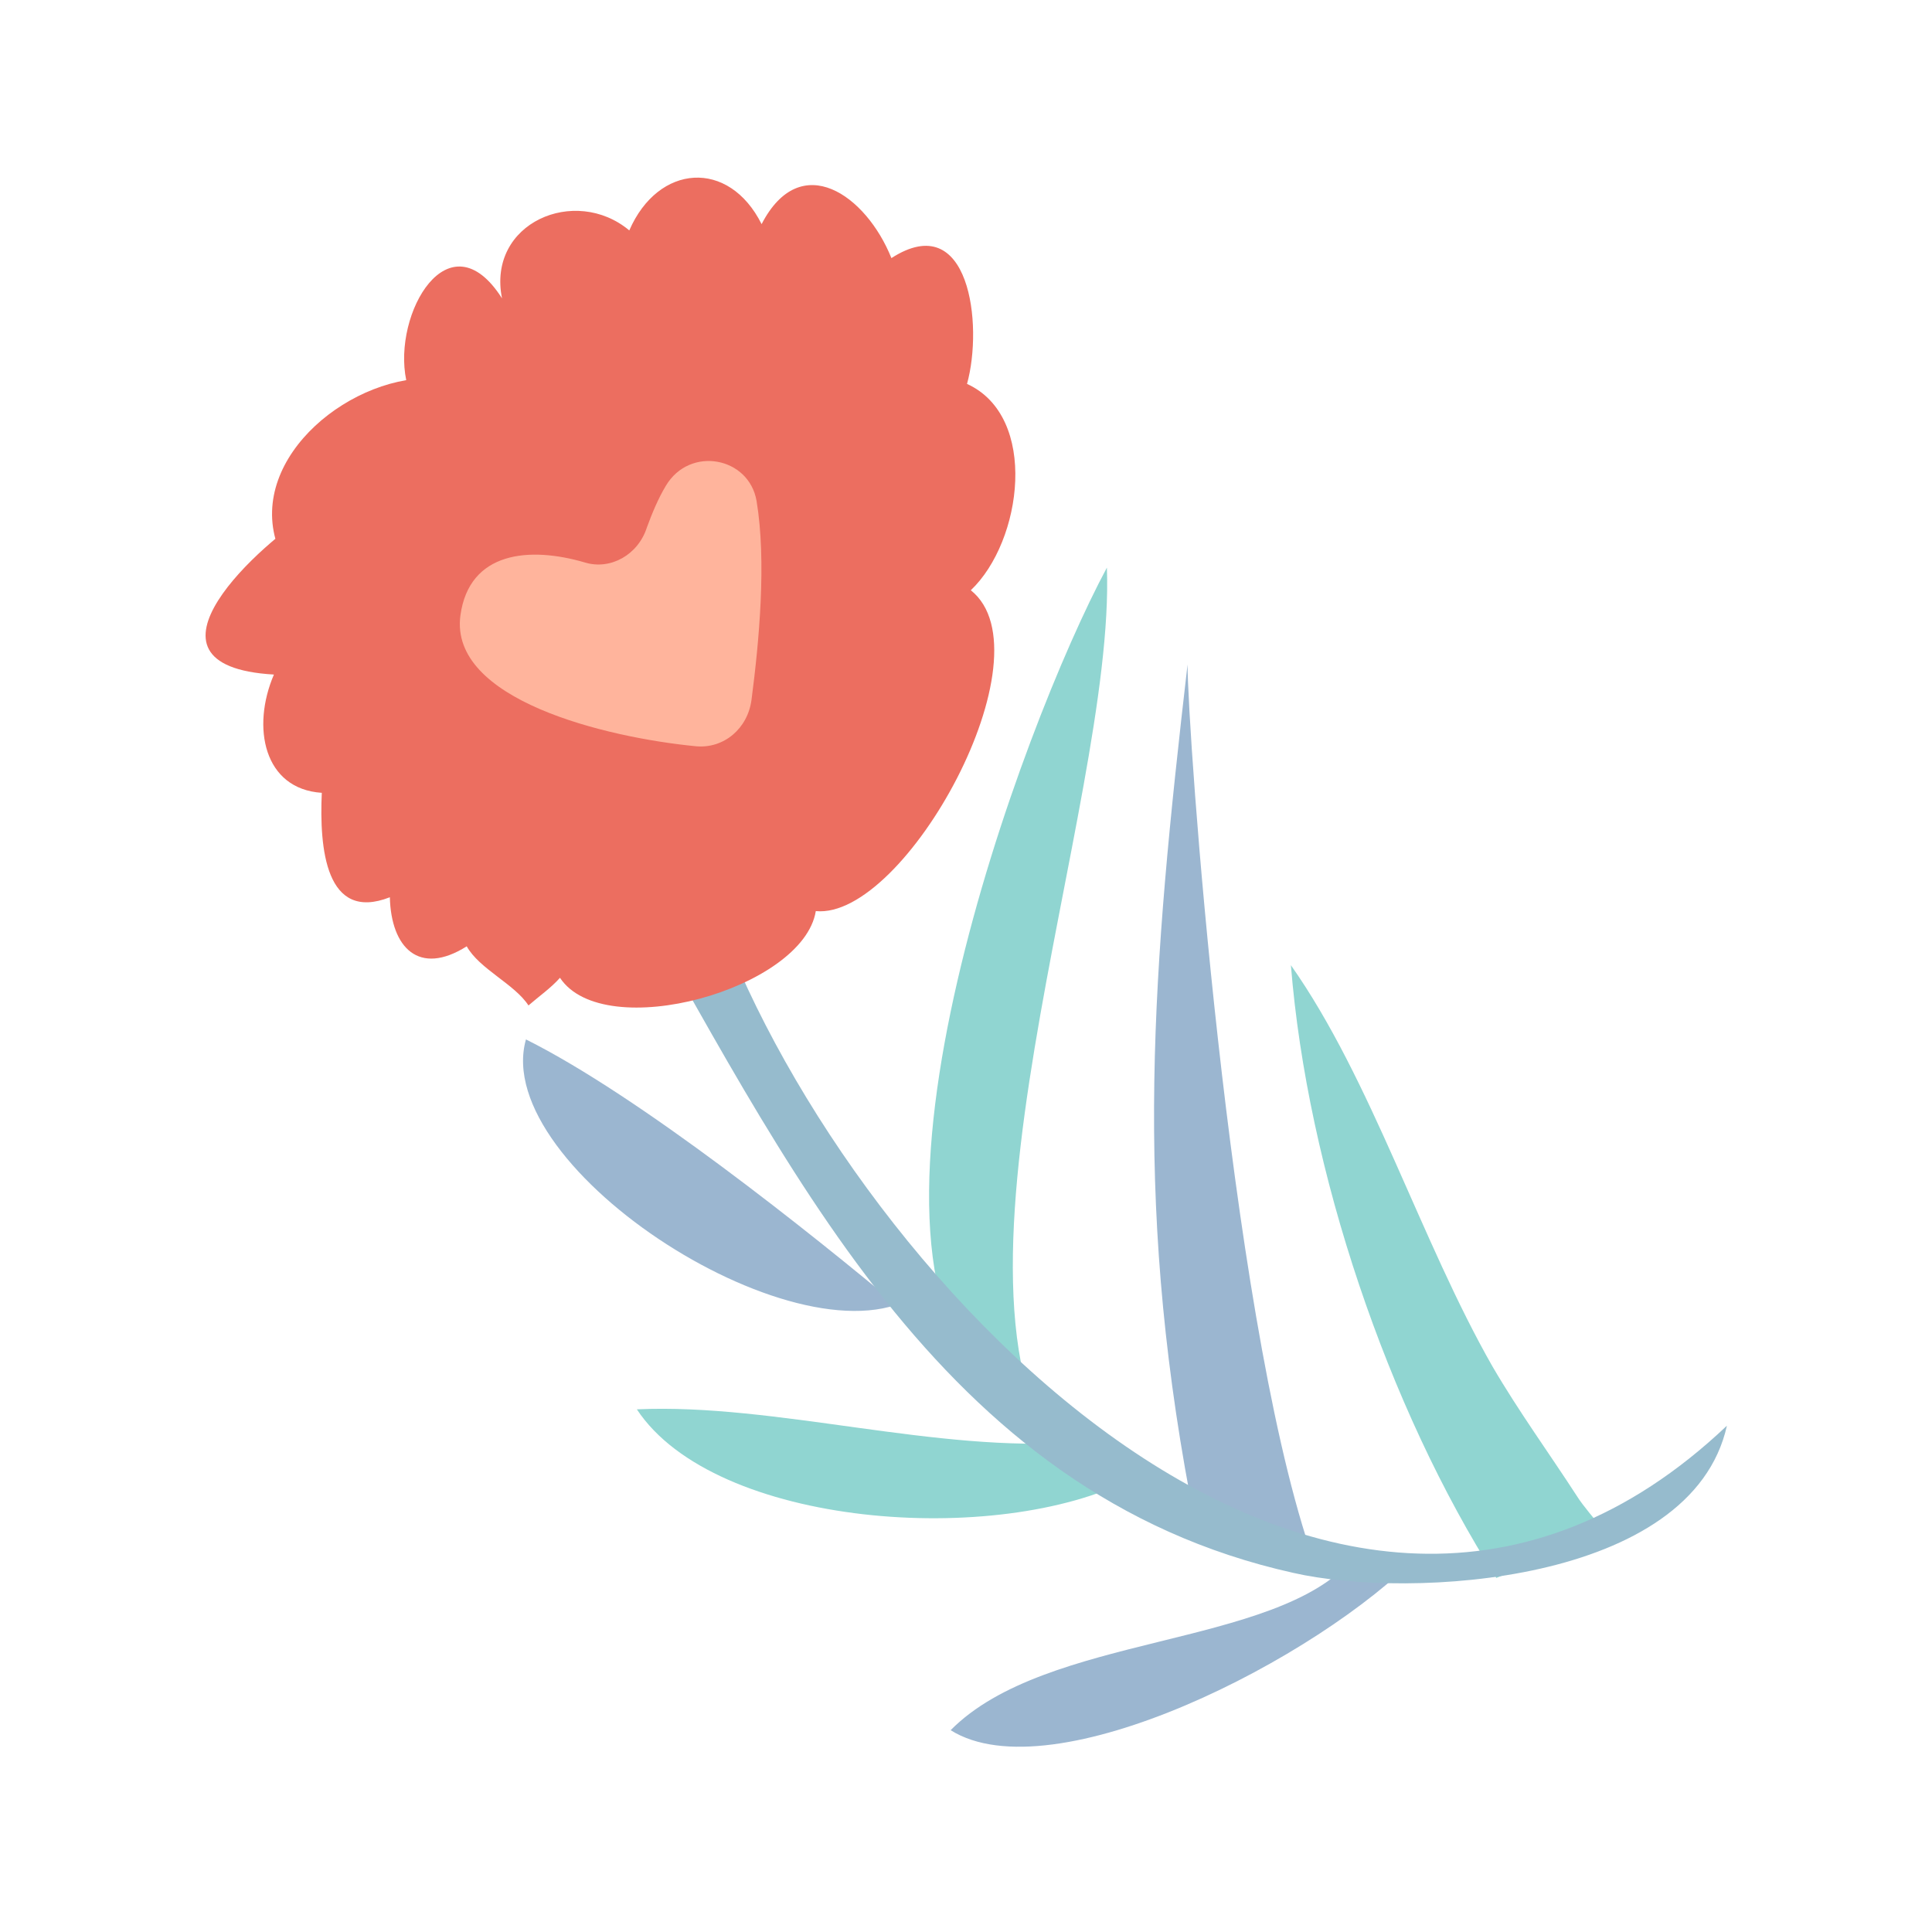
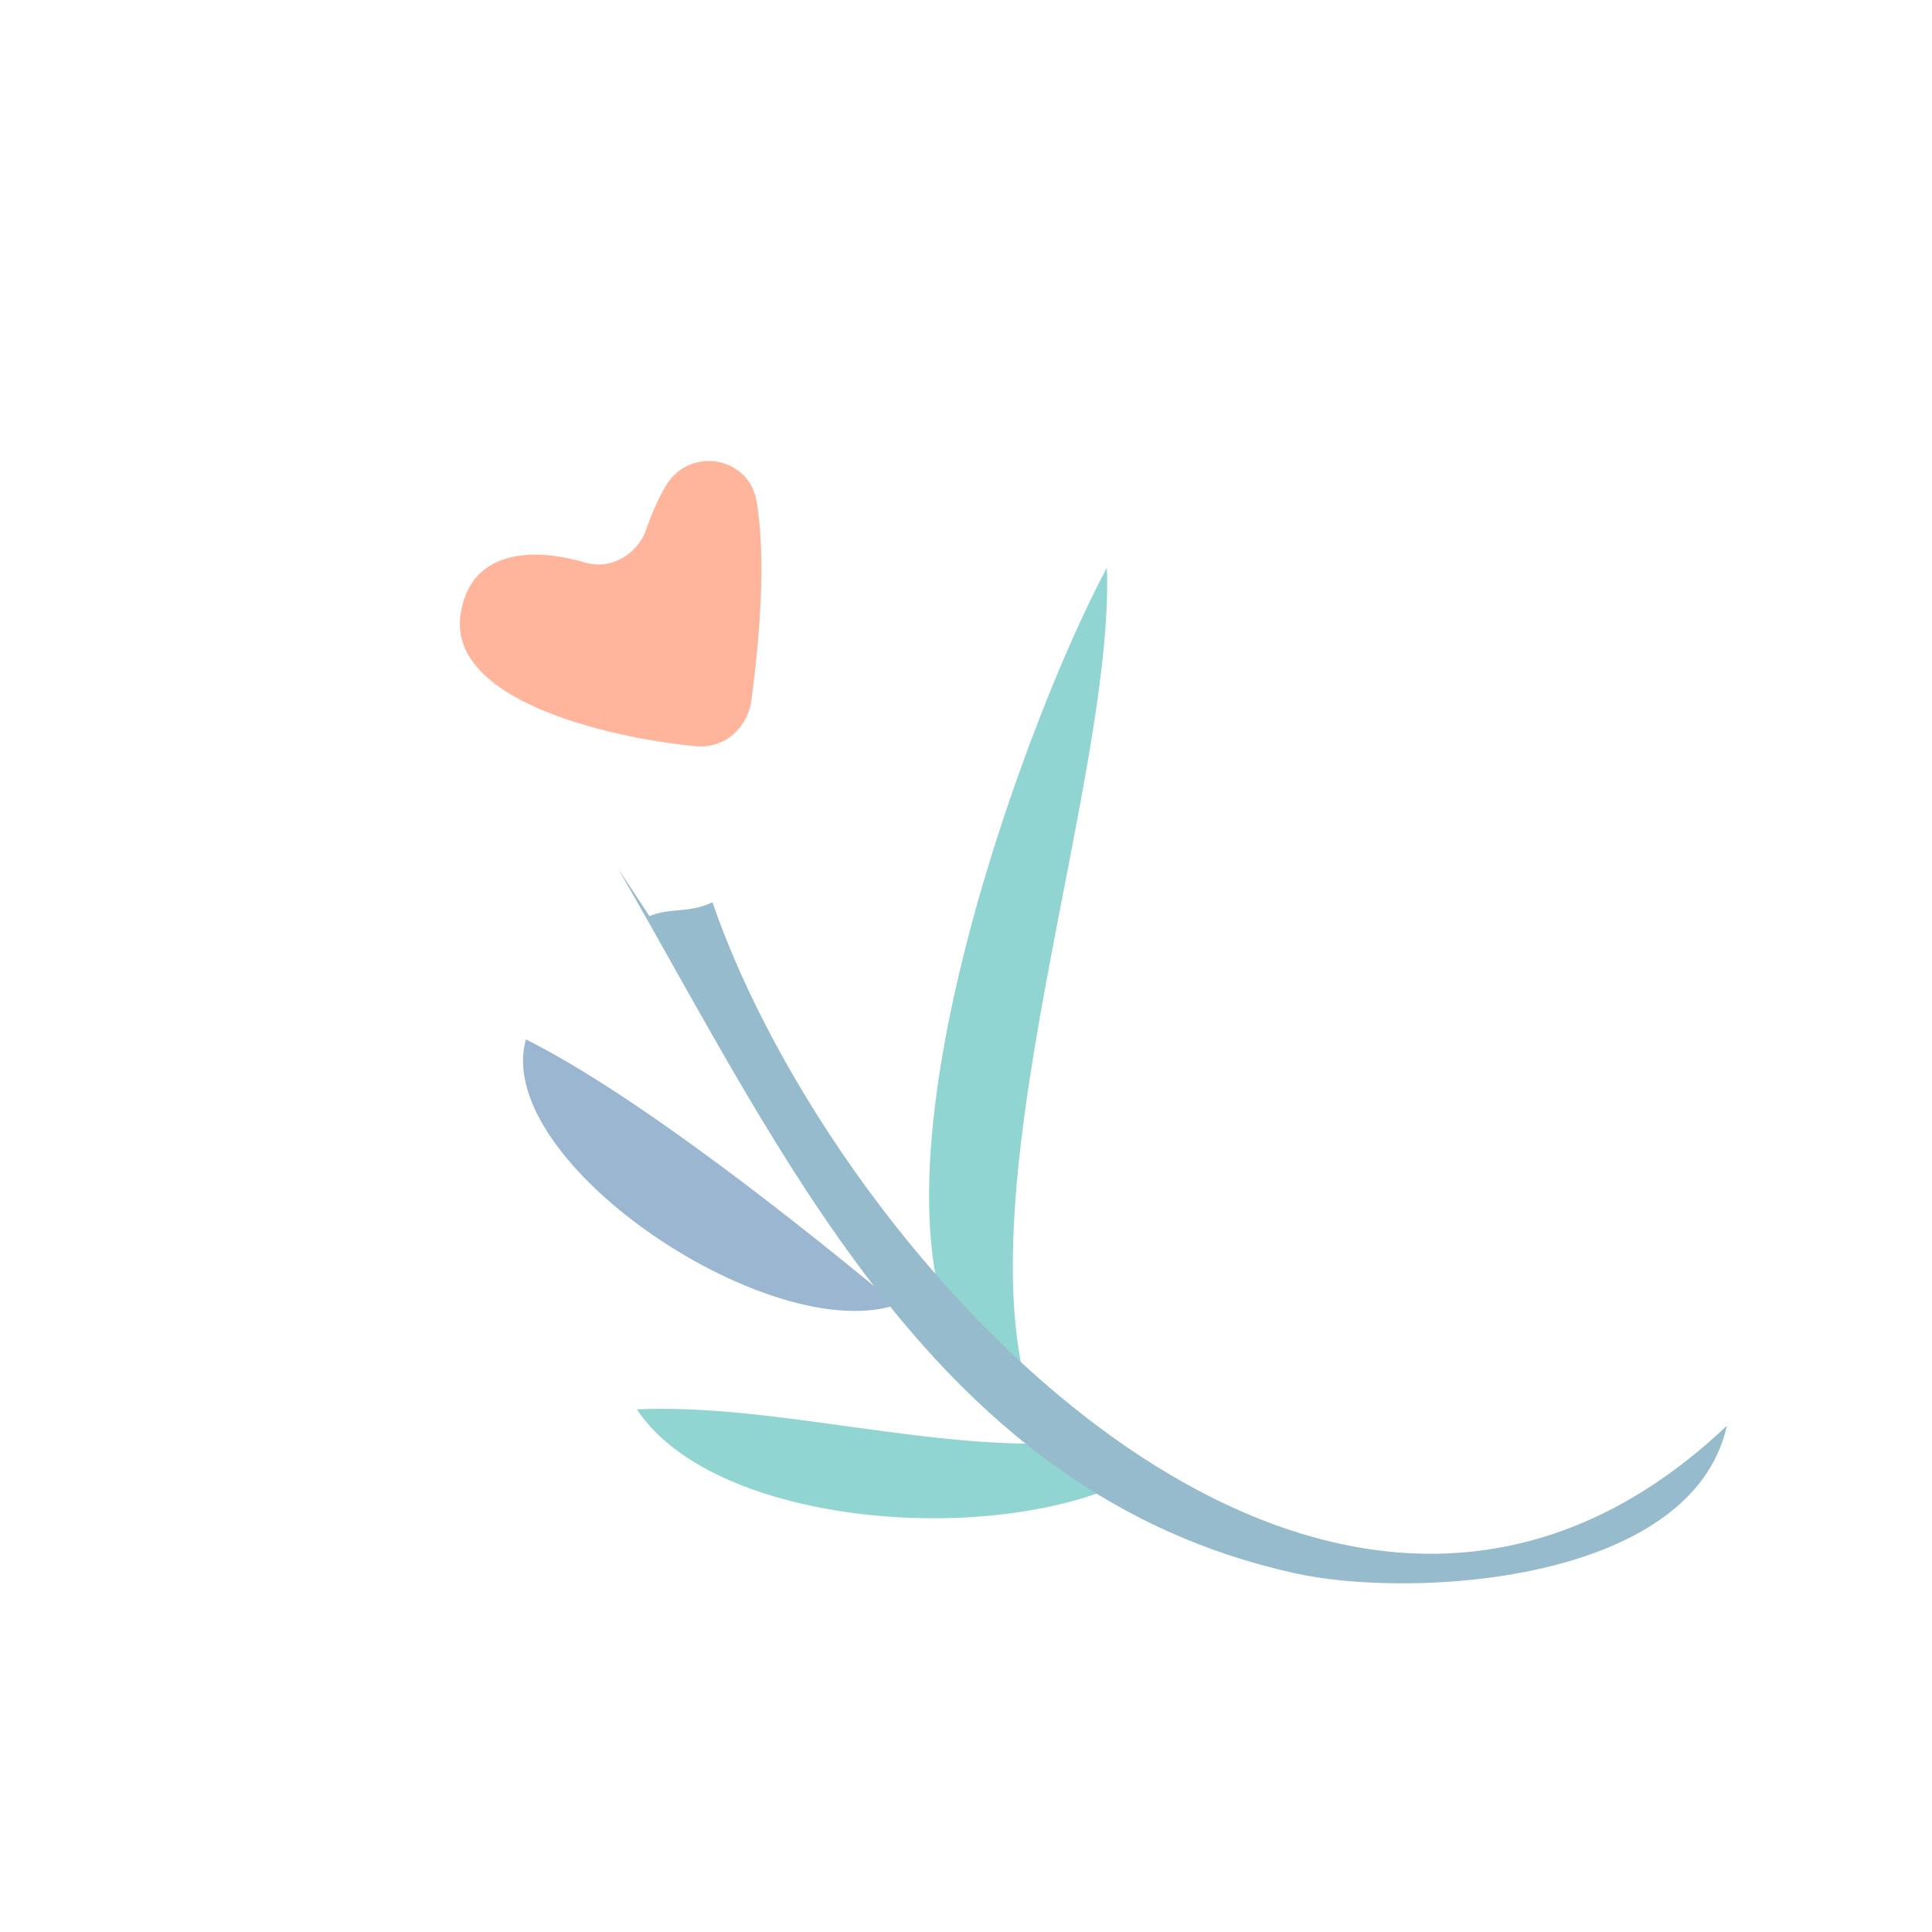
<svg xmlns="http://www.w3.org/2000/svg" width="242" height="242" viewBox="0 0 242 242" fill="none">
  <g clip-path="url(#clip0)">
-     <path d="M123.811 173.695C104.395 154.941 127.915 91.113 138.649 71.098C139.754 101.042 114.813 163.766 134.387 184.885L123.811 173.695Z" fill="#90D5D1" />
-     <path d="M152.224 188.825C154.119 189.771 156.013 190.559 158.065 191.504C158.854 191.82 159.801 192.292 160.59 192.608C160.748 192.765 161.064 192.765 161.222 192.923C161.695 193.08 162.011 193.238 162.485 193.396C162.958 193.553 163.59 193.868 164.063 194.026C153.803 163.294 148.752 91.428 148.752 83.233C144.332 121.372 141.964 149.583 149.067 187.407C150.172 187.88 151.277 188.352 152.224 188.825Z" fill="#9BB6D0" />
-     <path d="M187.427 197.651C173.852 176.375 163.749 146.588 161.697 120.899C171.8 135.241 177.956 155.414 186.953 171.174C190.268 176.847 194.057 182.049 197.529 187.407C199.108 189.929 203.686 194.342 200.213 192.45L187.427 197.651Z" fill="#90D5D1" />
+     <path d="M123.811 173.695C104.395 154.941 127.915 91.113 138.649 71.098C139.754 101.042 114.813 163.766 134.387 184.885L123.811 173.695" fill="#90D5D1" />
    <path d="M113.078 164.081C101.397 154.31 80.087 137.289 65.88 130.197C61.303 146.43 101.081 171.804 115.13 162.032L113.078 164.081Z" fill="#9BB6D0" />
    <path d="M135.177 180.63C117.34 182.049 97.135 175.744 79.772 176.532C89.558 191.347 124.917 193.869 141.807 185.201C139.597 183.782 137.229 182.206 135.177 180.63Z" fill="#90D5D1" />
-     <path d="M176.218 194.657C174.956 194.657 173.693 194.657 172.43 194.814C172.43 194.814 172.272 194.814 172.114 194.814C171.325 195.13 170.378 195.287 169.431 195.287C159.802 206.477 131.073 204.586 119.076 216.721C131.862 224.758 165.169 207.738 177.797 194.657C177.323 194.657 176.692 194.657 176.218 194.657Z" fill="#9BB6D0" />
    <path d="M77.402 108.764C98.397 145.169 117.339 187.092 162.011 197.02C176.533 200.33 211.892 198.439 216.312 178.58C166.43 225.861 104.711 157.935 89.241 113.019C86.242 114.437 84.032 113.649 81.349 114.752L77.402 108.764Z" fill="#96BBCD" />
-     <path d="M39.045 64.163C33.205 67.63 15.21 83.391 34.31 84.494C31.469 91.113 33.047 98.835 40.308 99.308C39.993 106.242 40.782 115.541 48.832 112.389C48.99 118.693 52.463 122.318 58.461 118.535C60.04 121.372 64.46 123.263 66.196 125.942C67.459 124.839 69.037 123.736 70.142 122.475C75.667 130.828 100.607 123.894 102.186 114.122C113.393 115.226 131.704 81.972 121.602 73.934C128.074 67.788 130.126 52.186 121.128 48.088C123.18 40.681 121.444 26.024 111.657 32.328C108.5 24.448 100.292 18.617 95.398 28.073C91.294 19.878 82.455 20.508 78.824 28.861C72.036 23.187 60.987 27.915 62.881 37.371C56.251 26.97 49.148 39.262 50.884 47.615C39.835 49.506 28.785 61.326 36.836 72.201C38.098 71.413 38.73 70.152 39.835 69.364L39.045 64.163Z" fill="#EC6E60" />
    <path d="M83.401 60.853C82.454 62.429 81.664 64.321 81.033 66.054C79.928 69.521 76.455 71.413 73.298 70.467C66.353 68.418 58.776 69.049 57.671 77.086C56.25 87.645 75.824 92.373 87.189 93.477C90.662 93.792 93.661 91.27 94.135 87.645C95.082 80.396 96.029 70.309 94.766 62.745C93.819 57.229 86.4 55.81 83.401 60.853Z" fill="#FFB49C" />
  </g>
  <defs>
    <clipPath id="clip0">
      <rect width="191" height="197" fill="white" transform="translate(25.75 22.25)" />
    </clipPath>
  </defs>
</svg>